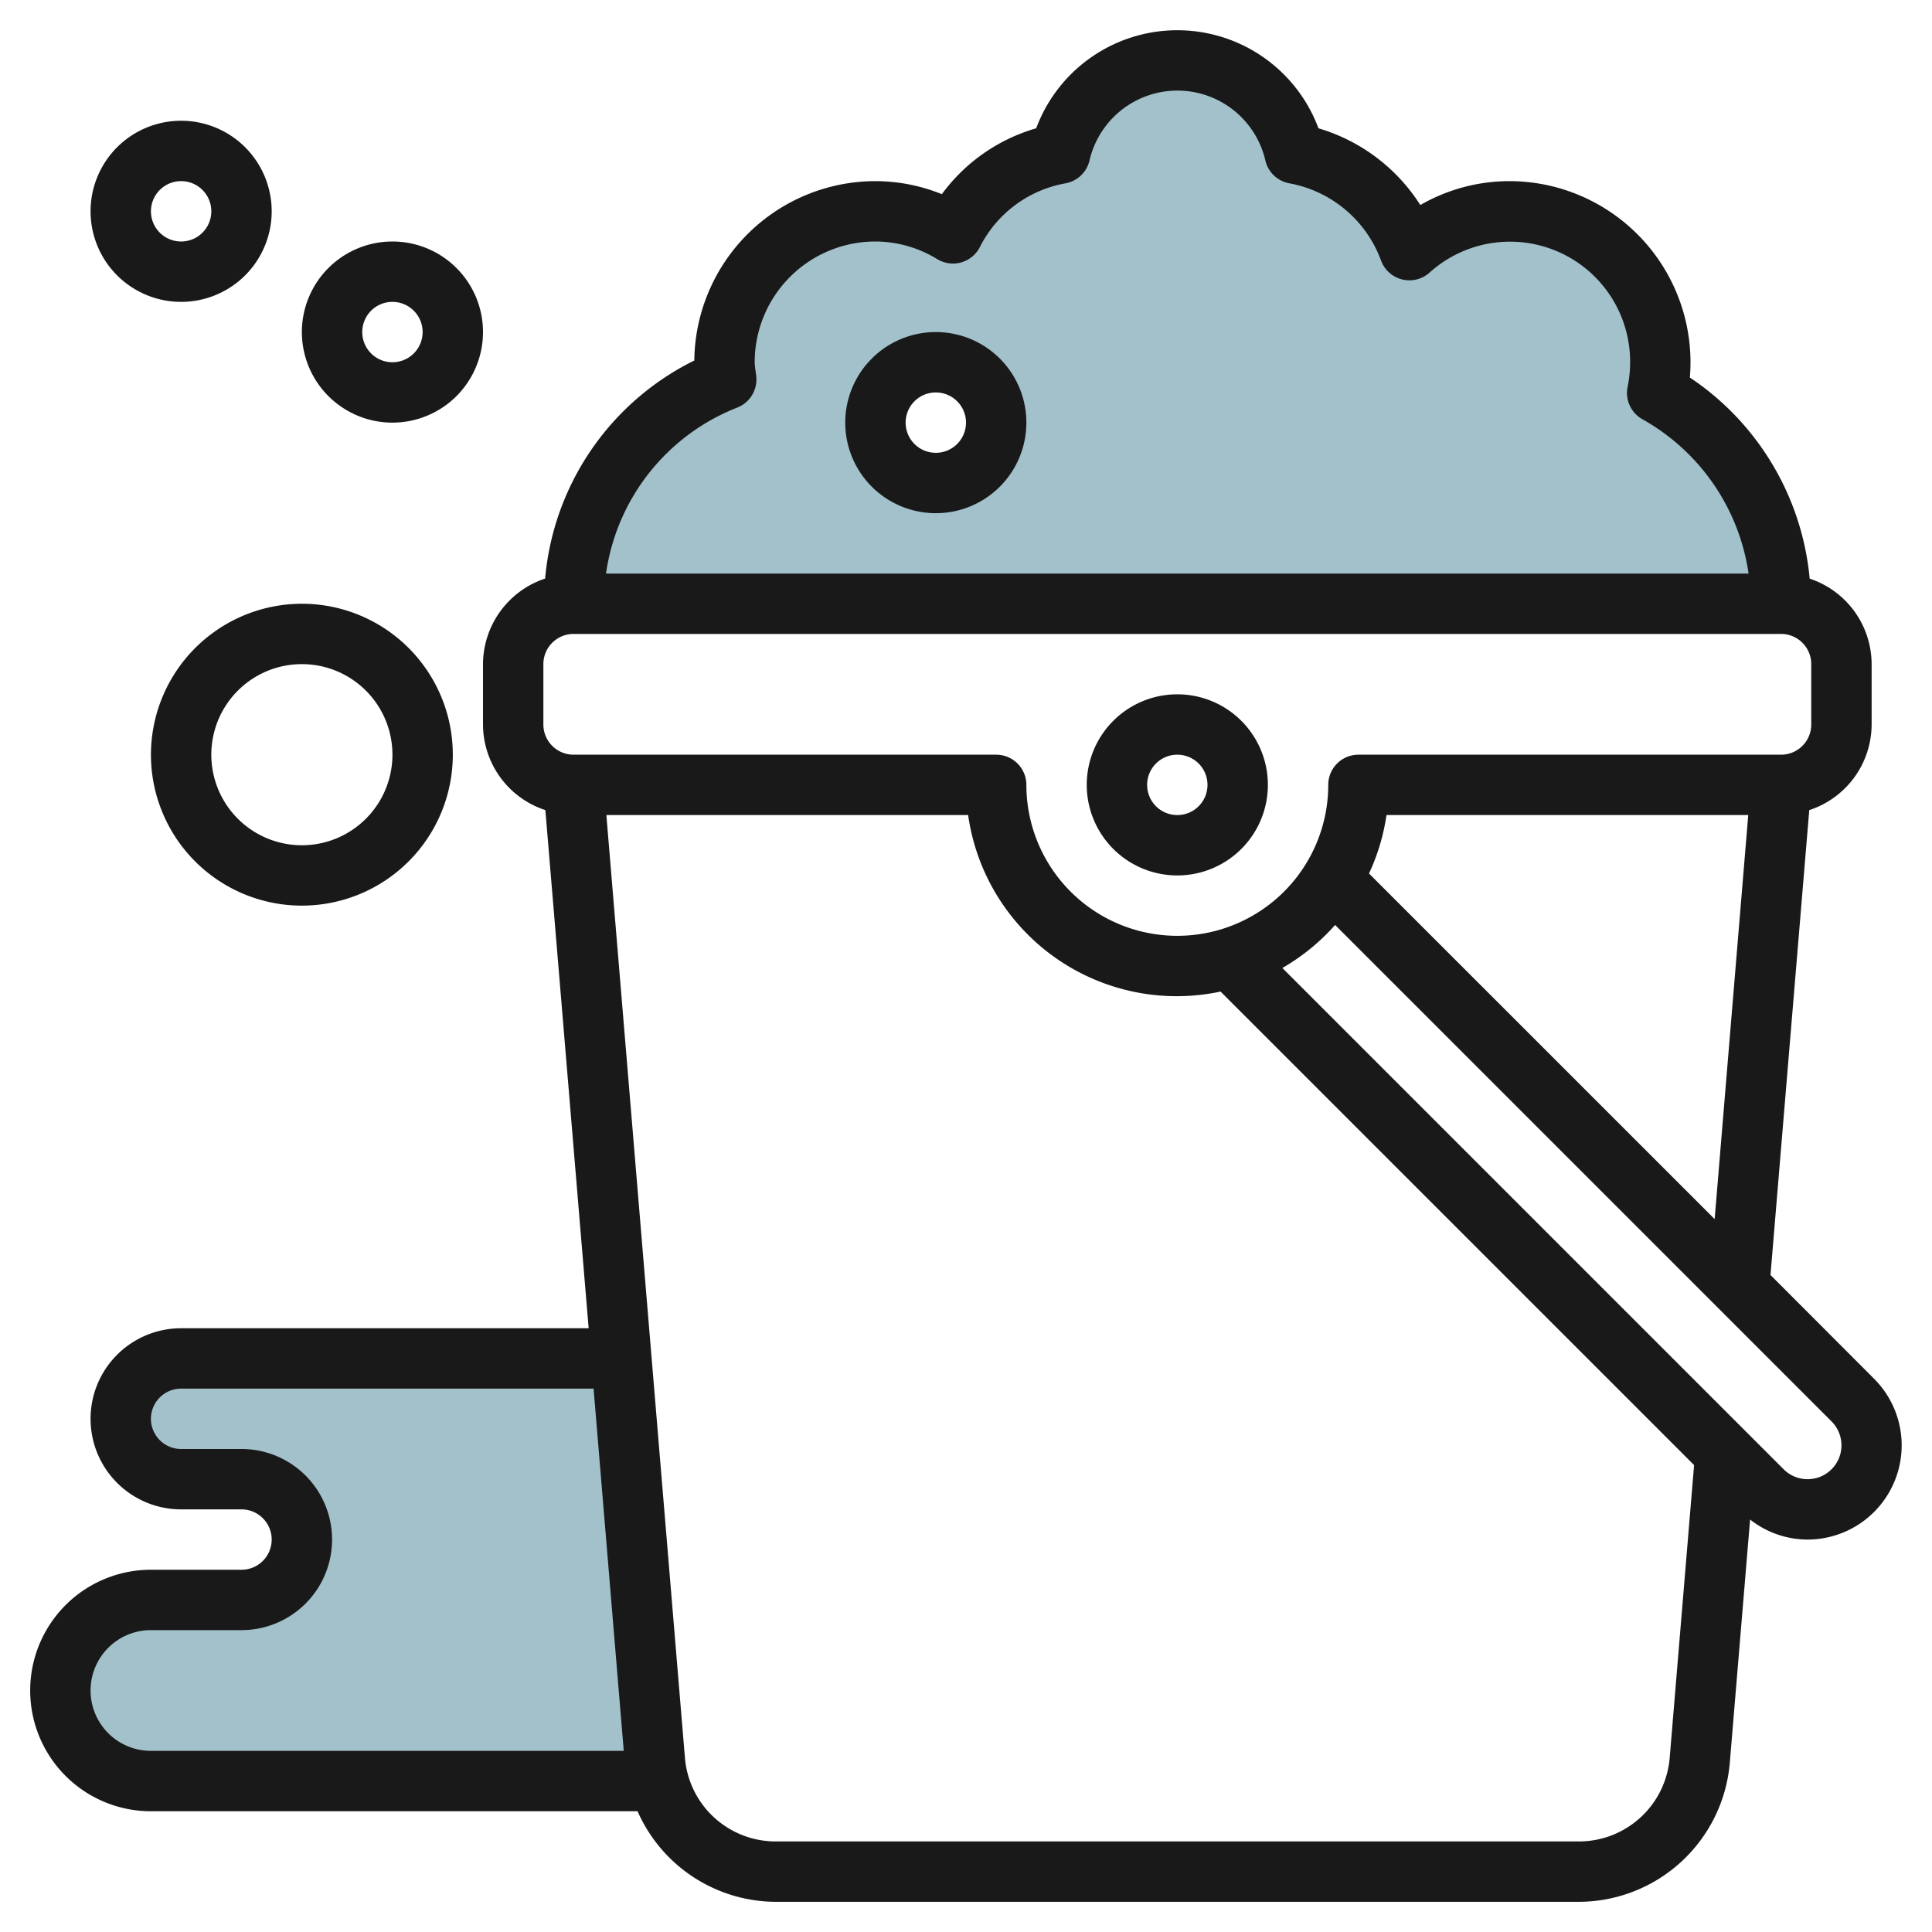
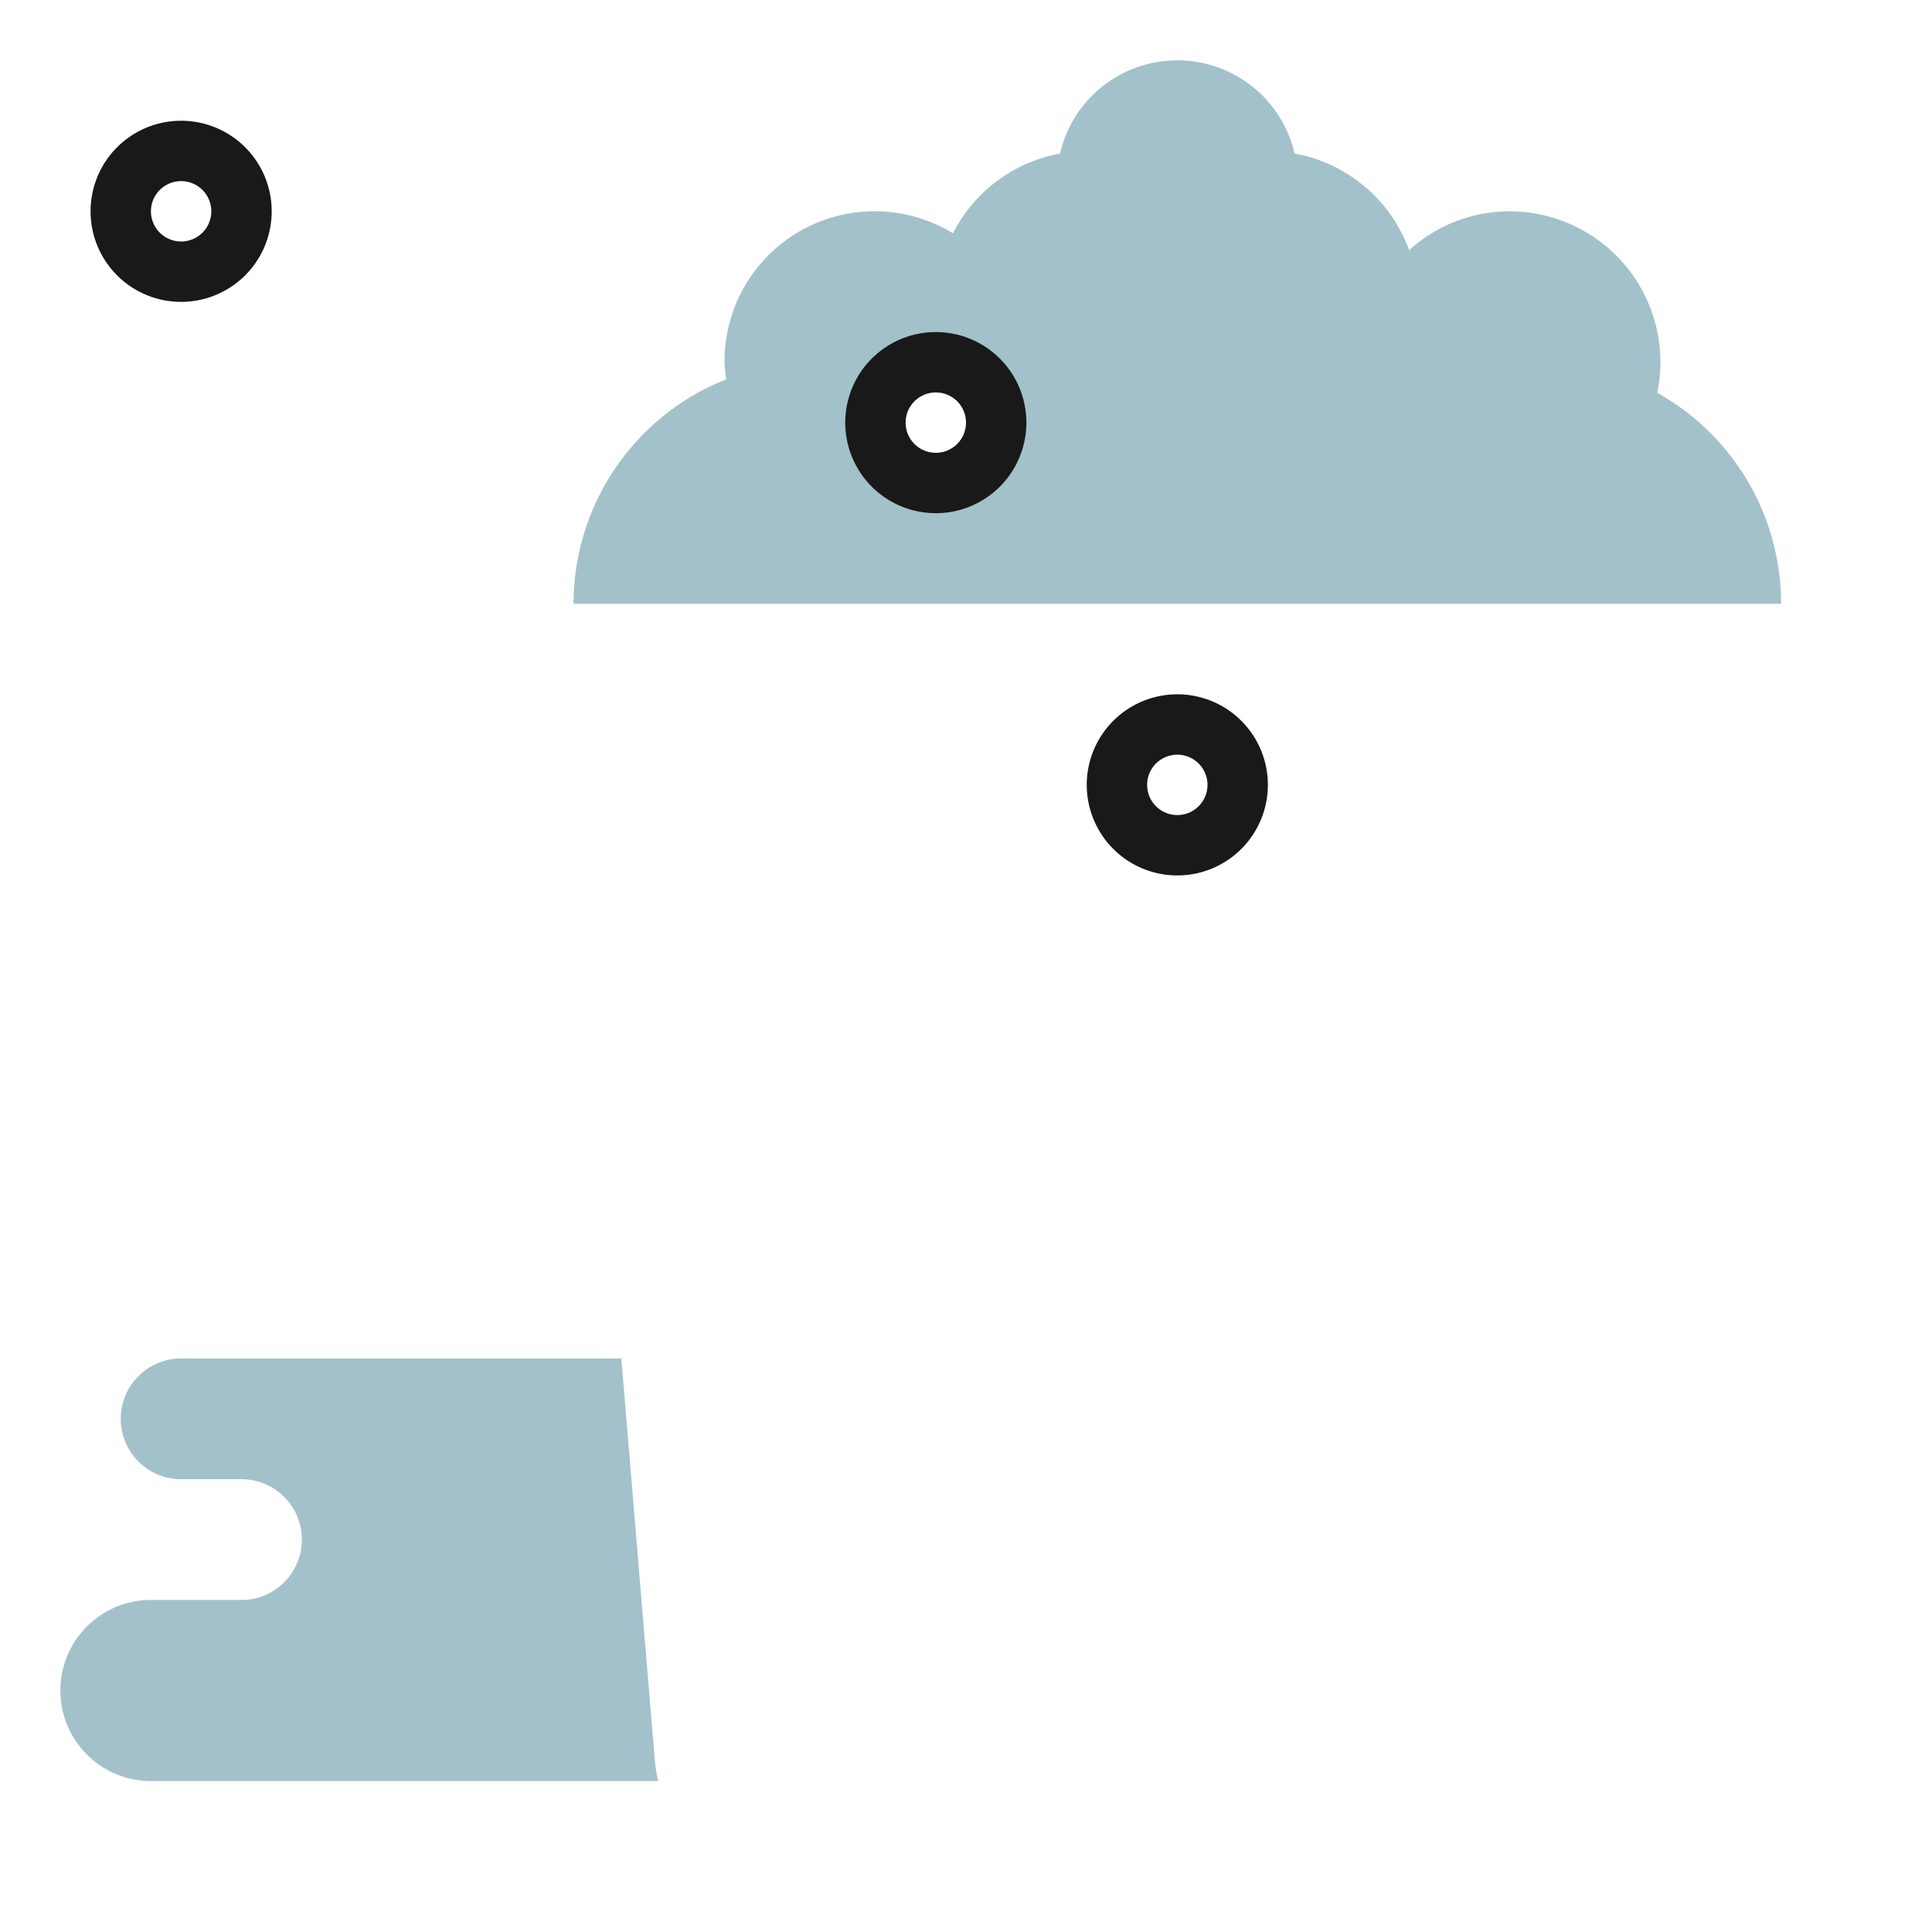
<svg xmlns="http://www.w3.org/2000/svg" id="Layer_3" height="512" viewBox="0 0 64 64" width="512" data-name="Layer 3">
  <path d="m54.9 13.013a5 5 0 0 0 -4.9-6.013 4.958 4.958 0 0 0 -3.32 1.287 4.987 4.987 0 0 0 -3.794-3.2 3.989 3.989 0 0 0 -7.772 0 4.984 4.984 0 0 0 -3.546 2.641 4.974 4.974 0 0 0 -7.568 4.272 5.022 5.022 0 0 0 .057.566 8 8 0 0 0 -5.057 7.434h40a7.994 7.994 0 0 0 -4.1-6.987zm-23.9 2.987a2 2 0 1 1 2-2 2 2 0 0 1 -2 2z" fill="#a3c1ca" />
  <path d="m21.807 59h-16.807a3 3 0 0 1 -3-3 3 3 0 0 1 3-3h3a2 2 0 0 0 2-2 2 2 0 0 0 -2-2h-2a2 2 0 0 1 -2-2 2 2 0 0 1 2-2h14.583l1.111 13.332a4.069 4.069 0 0 0 .113.668z" fill="#a3c1ca" />
  <g fill="#191919">
    <path d="m39 29a3 3 0 1 0 -3-3 3 3 0 0 0 3 3zm0-4a1 1 0 1 1 -1 1 1 1 0 0 1 1-1z" />
-     <path d="m58.65 42.236 1.284-15.4a2.994 2.994 0 0 0 2.066-2.836v-2a2.994 2.994 0 0 0 -2.052-2.832 9.007 9.007 0 0 0 -3.969-6.662c.014-.169.021-.338.021-.506a6.006 6.006 0 0 0 -6-6 5.923 5.923 0 0 0 -2.95.792 6.015 6.015 0 0 0 -3.374-2.542 4.989 4.989 0 0 0 -9.351 0 5.909 5.909 0 0 0 -3.125 2.182 5.9 5.9 0 0 0 -2.2-.432 6.008 6.008 0 0 0 -6 5.942 8.926 8.926 0 0 0 -4.942 7.224 3 3 0 0 0 -2.058 2.834v2a2.994 2.994 0 0 0 2.066 2.836l1.434 17.164h-13.5a3 3 0 0 0 0 6h2a1 1 0 0 1 0 2h-3a4 4 0 0 0 0 8h16.12a5.024 5.024 0 0 0 4.561 3h26.638a5.03 5.03 0 0 0 4.981-4.585l.674-8.079a3.086 3.086 0 0 0 1.9.664 3.121 3.121 0 0 0 2.207-5.328zm-13.3-13.3a6.917 6.917 0 0 0 .579-1.936h11.984l-1.113 13.384zm-20.924-15.436a1 1 0 0 0 .625-1.044l-.024-.181a2.006 2.006 0 0 1 -.027-.275 4 4 0 0 1 4-4 3.937 3.937 0 0 1 2.052.587 1 1 0 0 0 1.406-.4 3.952 3.952 0 0 1 2.833-2.113 1 1 0 0 0 .8-.757 2.99 2.99 0 0 1 5.826 0 1 1 0 0 0 .8.757 4 4 0 0 1 3.032 2.557 1 1 0 0 0 1.606.4 3.979 3.979 0 0 1 6.645 2.969 4.042 4.042 0 0 1 -.083.813 1 1 0 0 0 .491 1.076 7.012 7.012 0 0 1 3.516 5.111h-37.849a6.957 6.957 0 0 1 4.351-5.5zm-6.426 8.5a1 1 0 0 1 1-1h40a1 1 0 0 1 1 1v2a1 1 0 0 1 -1 1h-14a1 1 0 0 0 -1 1 5 5 0 0 1 -10 0 1 1 0 0 0 -1-1h-14a1 1 0 0 1 -1-1zm-15 34a2 2 0 0 1 2-2h3a3 3 0 0 0 0-6h-2a1 1 0 0 1 0-2h13.663l1 12h-15.663a2 2 0 0 1 -2-2zm52.309 2.249a3.017 3.017 0 0 1 -2.99 2.751h-26.638a3.017 3.017 0 0 1 -2.99-2.751l-2.604-31.249h11.984a6.977 6.977 0 0 0 8.362 5.847l15.686 15.686zm4.57-9.249a1.117 1.117 0 0 1 -.793-.328l-16.606-16.606a7.007 7.007 0 0 0 1.747-1.425l16.445 16.445a1.121 1.121 0 0 1 -.793 1.914z" />
-     <path d="m5 25a5 5 0 1 0 5-5 5.006 5.006 0 0 0 -5 5zm5-3a3 3 0 1 1 -3 3 3 3 0 0 1 3-3z" />
-     <path d="m13 14a3 3 0 1 0 -3-3 3 3 0 0 0 3 3zm0-4a1 1 0 1 1 -1 1 1 1 0 0 1 1-1z" />
    <path d="m6 10a3 3 0 1 0 -3-3 3 3 0 0 0 3 3zm0-4a1 1 0 1 1 -1 1 1 1 0 0 1 1-1z" />
    <path d="m31 17a3 3 0 1 0 -3-3 3 3 0 0 0 3 3zm0-4a1 1 0 1 1 -1 1 1 1 0 0 1 1-1z" />
  </g>
</svg>